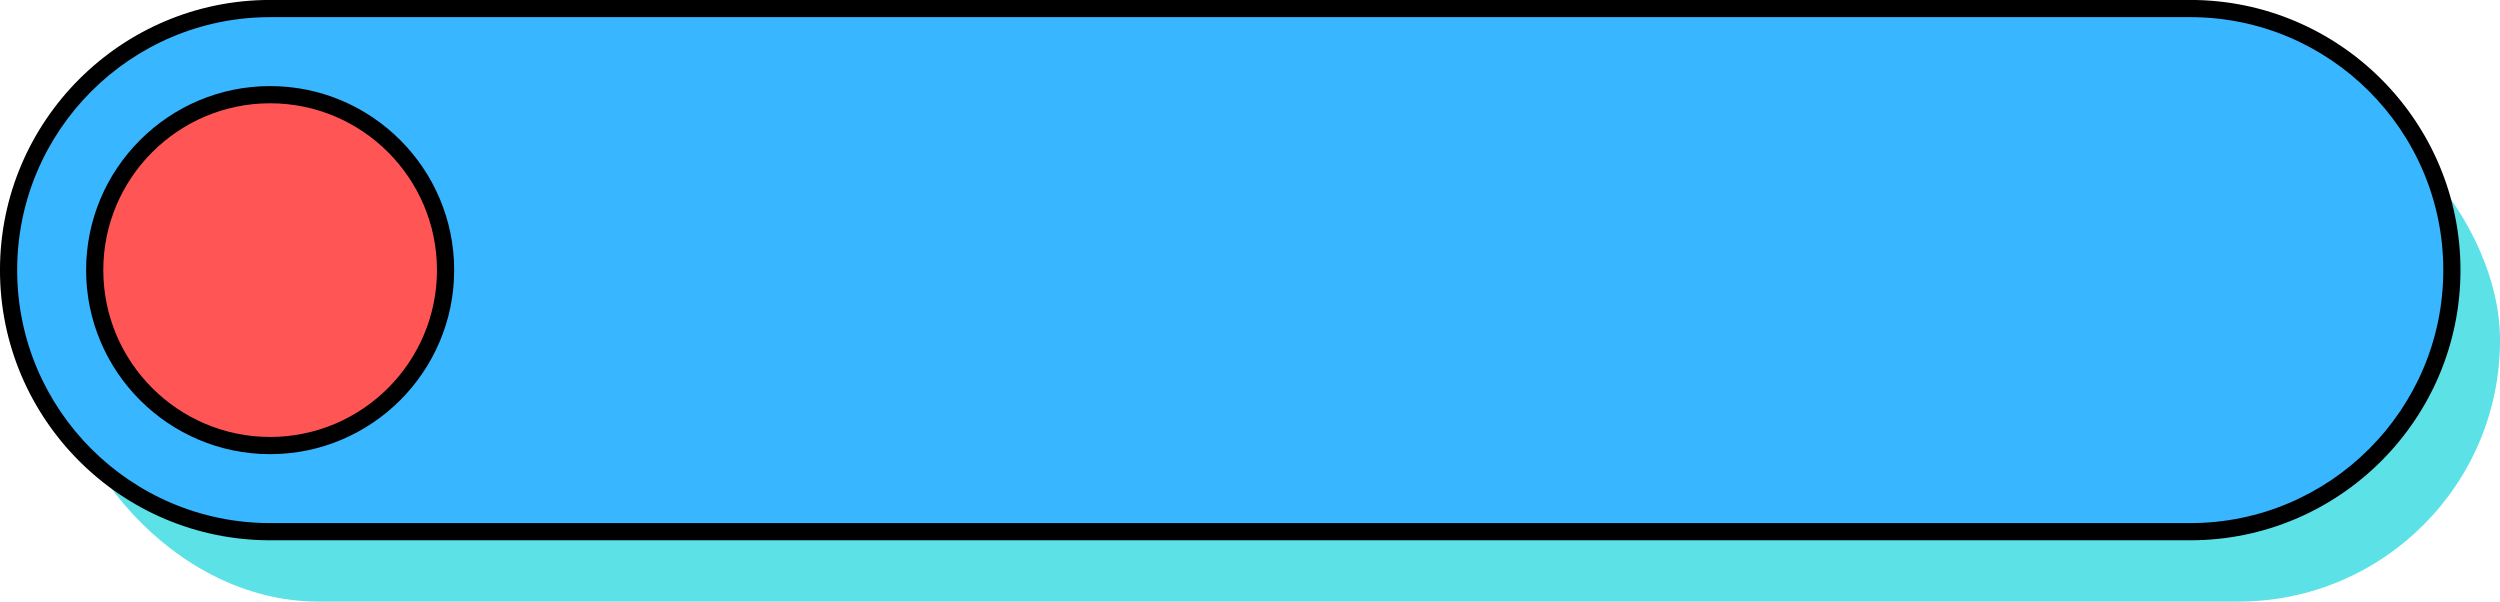
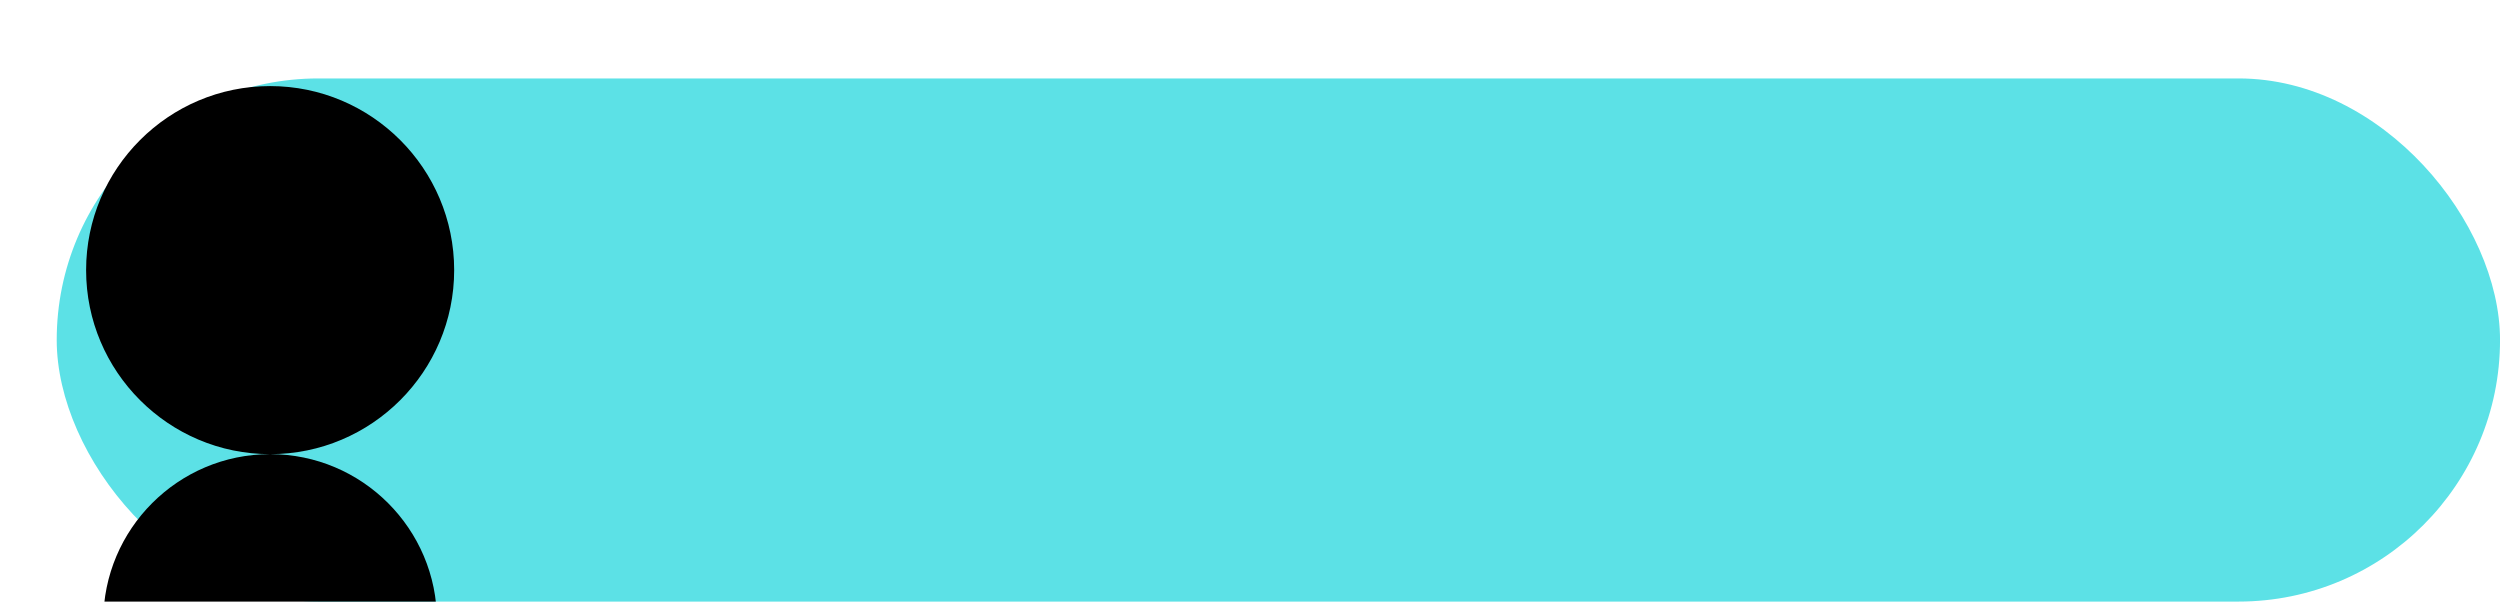
<svg xmlns="http://www.w3.org/2000/svg" fill="#000000" height="349.9" preserveAspectRatio="xMidYMid meet" version="1" viewBox="34.5 342.9 1454.0 349.9" width="1454" zoomAndPan="magnify">
  <g id="change1_1">
    <rect fill="#5ce1e6" height="304.258" rx="152.129" ry="152.129" width="1421.032" x="67.486" y="388.516" />
  </g>
  <g>
    <g id="change2_1">
-       <rect fill="#38b6ff" height="304.258" rx="152.129" ry="152.129" width="1421.032" x="39.486" y="347.871" />
-     </g>
+       </g>
    <g id="change3_2">
-       <path d="M1308.389,657.129H191.615c-86.641,0-157.129-70.488-157.129-157.129s70.488-157.129,157.129-157.129H1308.389c86.641,0,157.129,70.488,157.129,157.129s-70.488,157.129-157.129,157.129ZM191.615,352.871c-81.127,0-147.129,66.001-147.129,147.129s66.002,147.129,147.129,147.129H1308.389c81.127,0,147.129-66.001,147.129-147.129s-66.002-147.129-147.129-147.129H191.615Z" />
-     </g>
+       </g>
  </g>
  <g>
    <g id="change4_1">
-       <rect fill="#ff5555" height="204.065" rx="102.032" ry="102.032" width="204.065" x="89.58" y="397.968" />
-     </g>
+       </g>
    <g id="change3_1">
-       <path d="M191.612,607.032c-59.018,0-107.033-48.015-107.033-107.032s48.015-107.032,107.032-107.032,107.032,48.015,107.032,107.032-48.014,107.032-107.032,107.032Zm0-204.064c-53.504,0-97.033,43.528-97.033,97.032s43.528,97.032,97.032,97.032,97.032-43.528,97.032-97.032-43.528-97.032-97.032-97.032Z" />
+       <path d="M191.612,607.032c-59.018,0-107.033-48.015-107.033-107.032s48.015-107.032,107.032-107.032,107.032,48.015,107.032,107.032-48.014,107.032-107.032,107.032Zc-53.504,0-97.033,43.528-97.033,97.032s43.528,97.032,97.032,97.032,97.032-43.528,97.032-97.032-43.528-97.032-97.032-97.032Z" />
    </g>
  </g>
</svg>